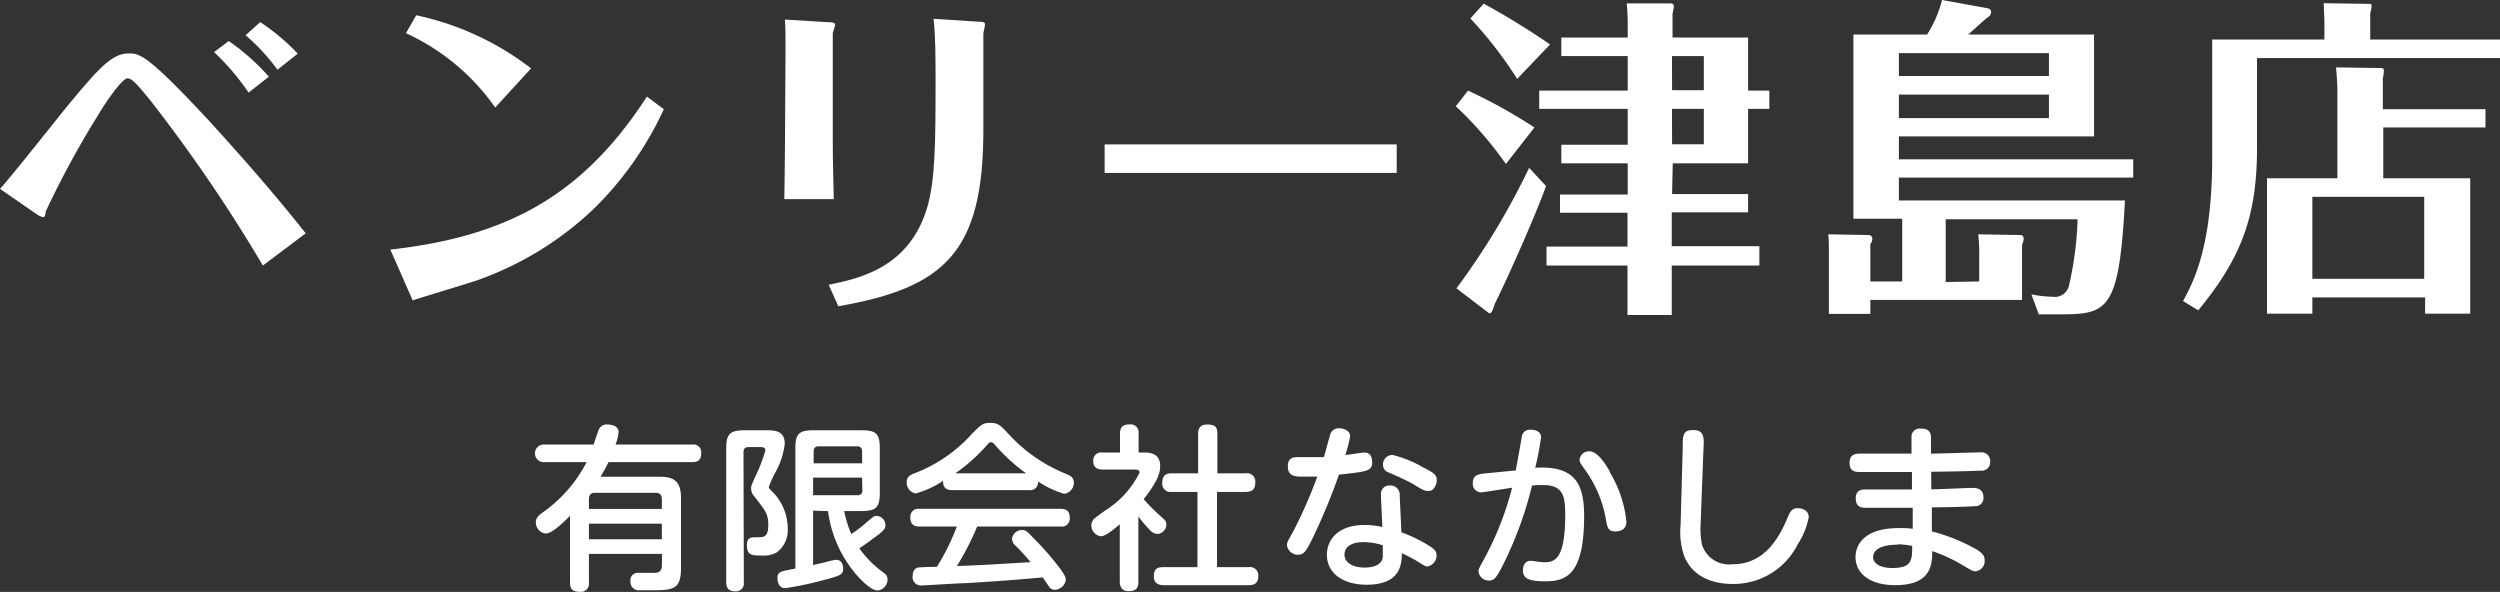
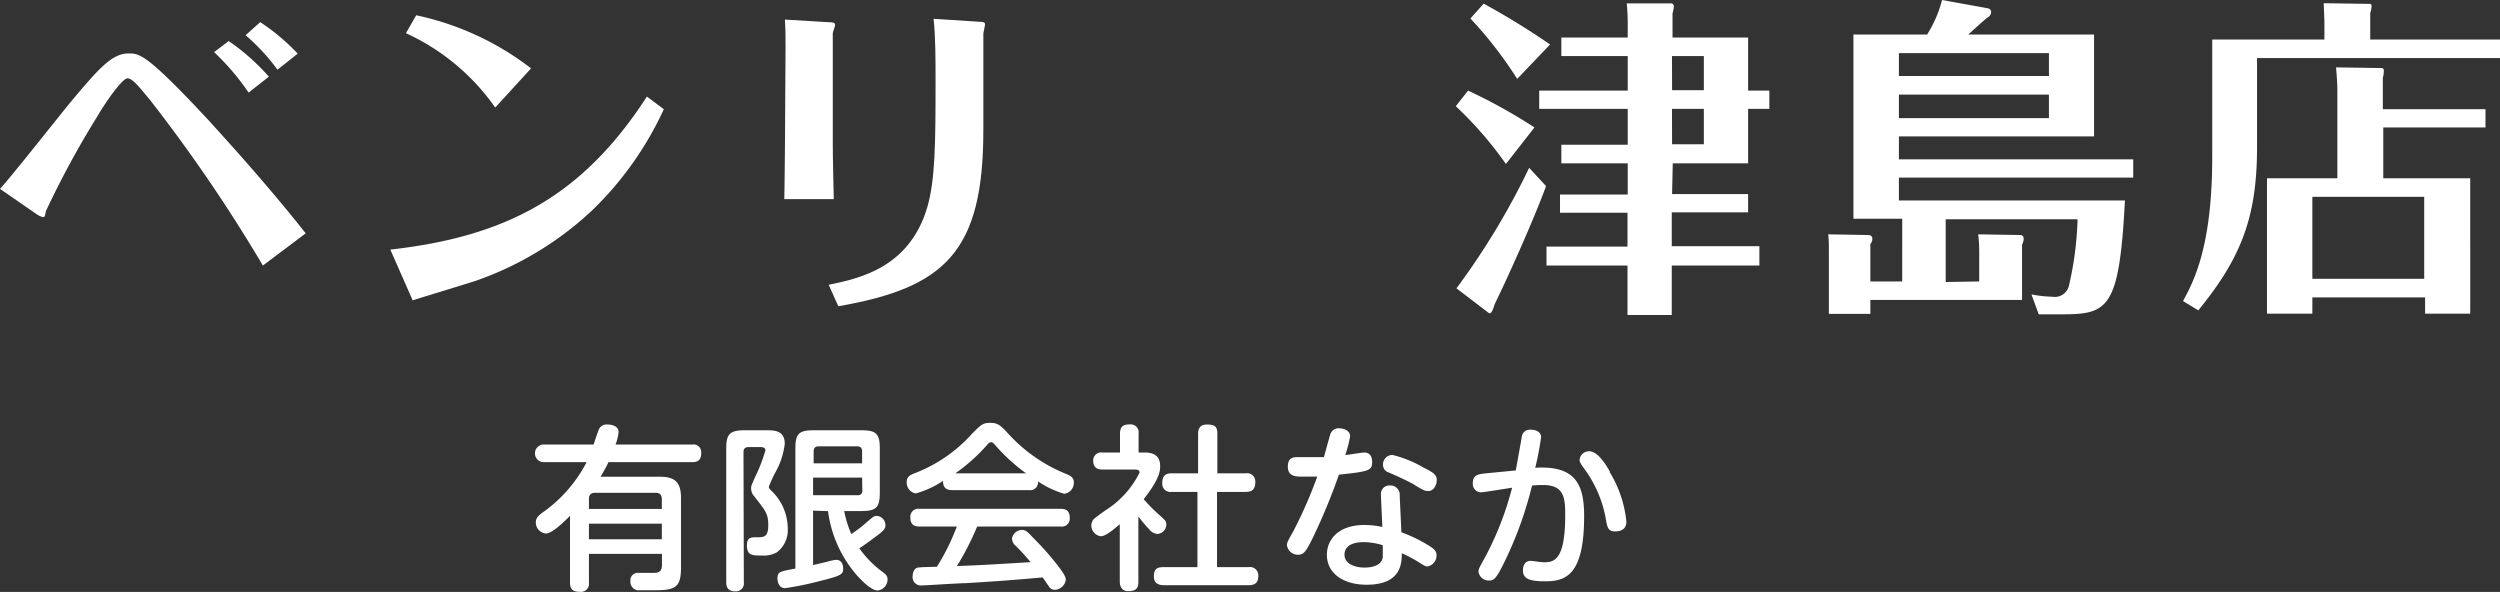
<svg xmlns="http://www.w3.org/2000/svg" width="225.96" height="53.5" viewBox="0 0 225.96 53.5">
  <rect x="0" y="0" width="225.96" height="53.5" fill="#333333" stroke="none" />
  <defs>
    <style>.cls-1{fill:#fff;}</style>
  </defs>
  <g id="レイヤー_2" data-name="レイヤー 2">
    <g id="レイヤー_1-2" data-name="レイヤー 1">
      <path class="cls-1" d="M23.76,24A140.86,140.86,0,0,0,13.53,9c-.84-1-1.53-1.92-2-1.92s-1.89,2-2.76,3.48a82.7,82.7,0,0,0-4.62,8.52c-.09.45-.09.54-.27.54a1.56,1.56,0,0,1-.54-.24L0,17.07C1,16,5.4,10.41,6.42,9.18c2.4-2.85,3.66-4.35,5.19-4.35,1,0,1.62,0,7.26,6.06,1,1.11,5.07,5.52,8.76,10.2ZM22.47,8.37a22,22,0,0,0-3.12-3.66l1.32-1A19.79,19.79,0,0,1,24.3,6.93ZM25.08,6.3A18.94,18.94,0,0,0,22.2,3.18L23.52,2a19,19,0,0,1,3.39,2.85Z" />
      <path class="cls-1" d="M35.28,22.56c10.38-1.17,17.31-4.74,23.19-13.83L60,9.87a30.27,30.27,0,0,1-6.33,9A29.53,29.53,0,0,1,43,25.38c-.81.27-4.8,1.47-5.7,1.77ZM44.76,9.72A20,20,0,0,0,36.69,3l.93-1.62A25.73,25.73,0,0,1,48,6.18Z" />
      <path class="cls-1" d="M71,4.23c0-.75,0-1.71-.06-2.46l4,.24c.39,0,.54.06.54.24s-.21.63-.21.75v9.9c0,1.47.06,3.72.09,5.1H70.89c0-.27.06-3.6.06-5.13Zm3.9,21.51c2.76-.57,7.29-1.53,8.91-7,.72-2.49.75-5.76.75-11.52,0-1.62,0-4-.18-5.52l4.17.27c.15,0,.48,0,.48.21s-.15.72-.15.87v8.7c0,11-3.45,14.25-13.11,15.93Z" />
-       <path class="cls-1" d="M99.84,13.05l7.44,0h11.43c2.37,0,5.1,0,7.53,0v2.58c-1.8,0-5.52,0-7.44,0H107.37c-5.22,0-5.88,0-7.53,0Z" />
      <path class="cls-1" d="M136.11,14.82a33.87,33.87,0,0,0-4.53-5.22l1.11-1.41a48.14,48.14,0,0,1,6,3.33Zm3.63,2c-1.14,3.12-3.57,8.49-4.65,10.68-.18.6-.33.93-.54.78l-2.91-2.22a66.09,66.09,0,0,0,6.57-10.89Zm-2.61-9.69a36.69,36.69,0,0,0-4.23-5.46L134.1.33a67.31,67.31,0,0,1,6,3.69Zm14,10.41H158v1.65h-6.9v3.06h7.92V24h-7.92v4.47h-4V24h-7.32V22.29h7.32V19.23H141V17.58h6.12V14.76h-6V13.08h6V9.84h-8V8.19h8V5.07h-6V3.39h6V2.31a18.18,18.18,0,0,0-.09-2l4.05,0c.12,0,.21.15.21.27a2.86,2.86,0,0,1-.12.63V3.39H158v4.8h1.92V9.84H158v4.92h-6.81Zm0-9.39H154V5.07h-2.88Zm0,4.89H154V9.84h-2.88Z" />
      <path class="cls-1" d="M178.89,25.44V22.86a14,14,0,0,0-.09-1.68l3.66.06c.24,0,.45,0,.45.39a1.29,1.29,0,0,1-.15.48v5H169.05v1.26H165.3V22.89c0-1,0-1.23-.06-1.71l3.54.06c.15,0,.45,0,.45.36a.69.69,0,0,1-.18.45v3.39h2.88V19.77h-4.41V3.12h6.66A10.84,10.84,0,0,0,175.53,0l4.14.75a.35.35,0,0,1,.3.33.57.57,0,0,1-.3.48c-.3.21-1.53,1.35-1.77,1.56h11.37v9.21H171.63V14.4h21.18v1.65H171.63v2.07h20.43c-.51,9.87-1.53,10.29-5.79,10.29h-2l-.66-1.8a11.13,11.13,0,0,0,1.89.21,1.31,1.31,0,0,0,1.5-1,30.21,30.21,0,0,0,.78-6H175.86v5.67ZM171.63,6.87h13.56V4.8H171.63Zm13.56,1.68H171.63v2.13h13.56Z" />
      <path class="cls-1" d="M226,3.57V5.25H204v8.07c0,6.3-1.44,10-5.31,14.73l-1.38-.84c1-1.83,2.64-5,2.64-13V3.57h10.14V2c0-.27-.06-1.47-.06-1.71l4.11.06c.12,0,.21,0,.21.21a2.34,2.34,0,0,1-.12.63V3.57Zm-1.35,6.3v1.65h-9.24v4.59h7.86V28.35h-4.08V26.88H209v1.47H204.9V16.11h6.36V8.19c0-.66-.06-1.41-.12-2.1l4.08.06c.21,0,.24.12.24.24a2.5,2.5,0,0,1-.09.66V9.87ZM209,25.2h10.11V17.79H209Z" />
      <path class="cls-1" d="M62.56,40.18a.7.7,0,0,1,.82.75c0,.63-.27.84-.82.84H55c-.1.2-.27.57-.72,1.32h5.38c1.28,0,1.89.45,1.89,1.89v6.37c0,1.89-.66,2-2.61,2-.31,0-1.09,0-1.33,0a.77.77,0,0,1-.63-.82.67.67,0,0,1,.76-.75l1.2,0c.45,0,.89,0,.89-.72v-1H53.23v2.6a.73.73,0,0,1-.82.83c-.61,0-.89-.21-.89-.83V46.62c-.56.57-1.62,1.6-2.18,1.6a1,1,0,0,1-.91-1c0-.41.24-.62.59-.88a12.66,12.66,0,0,0,4-4.57H49.24a.8.8,0,1,1,0-1.59h4.41c.08-.22.4-1.21.49-1.39a.76.76,0,0,1,.77-.42c.38,0,1,.13,1,.68a3.82,3.82,0,0,1-.28,1.13ZM53.23,46h6.59v-.88c0-.45-.25-.58-.56-.58H53.79c-.42,0-.56.23-.56.58Zm6.59,1.33H53.23v1.41h6.59Z" />
      <path class="cls-1" d="M67.23,52.62a.72.72,0,0,1-.75.83c-.61,0-.84-.29-.84-.83V40.55c0-1.31.31-1.66,1.67-1.66h1.92c.75,0,1.7,0,1.7,1.23a7,7,0,0,1-.9,2.67A11.14,11.14,0,0,0,69.49,44c0,.12.09.2.17.3a4.73,4.73,0,0,1,1.54,3.49,2.49,2.49,0,0,1-1,2.14,2.43,2.43,0,0,1-1.33.28c-.88,0-1.36,0-1.36-.92,0-.73.35-.73.93-.73s1,0,1-1.09-.3-1.35-1.25-2.59a1.06,1.06,0,0,1-.3-.72c0-.23,0-.24.4-1.13a14.53,14.53,0,0,0,.89-2.32c0-.28-.29-.3-.43-.3h-1.1c-.34,0-.45.19-.45.46Zm6.26-6.47v4.92c.72-.16,1-.23,1.53-.37a4.15,4.15,0,0,1,.56-.1c.5,0,.63.48.63.77,0,.56-.15.66-2.24,1.18a27.86,27.86,0,0,1-3,.61c-.6,0-.7-.62-.7-.86,0-.61.16-.64,1.62-.91V40.53c0-1.31.3-1.64,1.65-1.64h4.33c1.33,0,1.65.32,1.65,1.64v4c0,1.33-.32,1.66-1.65,1.66H76.3a10.67,10.67,0,0,0,.64,2.08,10.83,10.83,0,0,0,1.32-1c.67-.58.73-.64,1-.64a.84.84,0,0,1,.77.83c0,.32-.15.5-.74.94s-1.07.8-1.62,1.16a9.38,9.38,0,0,0,2.15,2.17c.24.18.4.32.4.64a1,1,0,0,1-.9,1c-.65,0-1.73-1.21-1.87-1.37a11,11,0,0,1-2.61-5.8Zm4.43-4.27V40.81c0-.31-.14-.47-.45-.47H74c-.27,0-.46.11-.46.47v1.07Zm0,1.29H73.49v1.59h4a.39.39,0,0,0,.45-.45Z" />
      <path class="cls-1" d="M86.08,44.3c-.45,0-.87-.15-.84-.84a8.45,8.45,0,0,1-2.48,1.14,1,1,0,0,1-.81-1c0-.53.32-.67.73-.83a13.39,13.39,0,0,0,5.16-3.55c.83-.84,1-1,1.66-1s.92.19,1.65,1a14.27,14.27,0,0,0,5.2,3.61c.42.18.71.32.71.8a1,1,0,0,1-.87,1,8.4,8.4,0,0,1-2.37-1.12.71.71,0,0,1-.81.79Zm2.24,3.29a24.89,24.89,0,0,1-1.83,3.57c2.52-.09,2.93-.13,6.66-.35a19,19,0,0,0-1.33-1.46.89.89,0,0,1-.35-.67.92.92,0,0,1,.9-.78c.35,0,.54.19,1,.7a24.72,24.72,0,0,1,2.39,2.72c.45.61.57.84.57,1.11a1.06,1.06,0,0,1-1,.88A.62.62,0,0,1,94.8,53c-.08-.11-.46-.69-.56-.81-2.86.25-3.86.33-7,.52-.59,0-3.49.2-3.9.2a.75.75,0,0,1-.85-.85c0-.19.06-.63.42-.75.16-.05,1.48-.08,1.77-.08a20.2,20.2,0,0,0,1.8-3.64H83.12c-.5,0-.84-.17-.84-.83a.72.72,0,0,1,.84-.77H95.86c.51,0,.83.19.83.83a.72.72,0,0,1-.83.77Zm4.42-4.81A16.45,16.45,0,0,1,90,40.29c-.19-.24-.29-.32-.43-.32s-.23.1-.42.32a16.2,16.2,0,0,1-2.8,2.49Z" />
      <path class="cls-1" d="M103.44,40.9c.54,0,1.42.1,1.42,1.22,0,.5-.09,1.21-1.49,3a15.15,15.15,0,0,0,1.33,1.35c.66.59.72.65.72.94a.87.87,0,0,1-.8.85,1,1,0,0,1-.73-.4,11.87,11.87,0,0,1-1-1.18v5.92c0,.66-.32.83-.92.83s-.76-.49-.76-.83V47.38c-.52.45-1.27,1.09-1.72,1.09a1,1,0,0,1-.85-1,.87.87,0,0,1,.24-.57c.07-.08,1-.76,1.2-.88A8.43,8.43,0,0,0,103,42.71c0-.27-.28-.27-.47-.27H99.66c-.35,0-.85-.08-.85-.79a.72.72,0,0,1,.85-.75h1.57V39.19c0-.62.27-.83.89-.83a.72.72,0,0,1,.79.83V40.9Zm9.15,1.88a.74.74,0,0,1,.87.78c0,.62-.24.9-.87.9H110v6.8h2.85a.75.75,0,0,1,.88.77c0,.64-.29.86-.88.86h-7.62c-.24,0-.94,0-.94-.77s.35-.86.94-.86h3v-6.8H105.9a.74.74,0,0,1-.85-.8c0-.68.31-.88.85-.88h2.39V39.22c0-.32.06-.85.8-.85s.94.21.94.85v3.56Z" />
      <path class="cls-1" d="M118.7,48.52c-.64,1.31-.85,1.62-1.38,1.62a1,1,0,0,1-1-.85c0-.27.08-.38.61-1.34a41.68,41.68,0,0,0,2.13-4.87c-.74,0-1.27,0-1.3,0-.62,0-1.36,0-1.36-.91s.63-.85,1-.85,1.86,0,2.26,0c.09-.3.46-1.69.56-2a.78.78,0,0,1,.81-.61c.4,0,1,.19,1,.72a10.59,10.59,0,0,1-.44,1.69c.27,0,1.47-.22,1.72-.22.52,0,.71.4.71.83,0,.82-.29.88-3,1.17A55.61,55.61,0,0,1,118.7,48.52Zm6.12-3.79a.75.75,0,0,1,.8-.85.84.84,0,0,1,.89.74c0,.38.13,2.8.15,3.49a13.05,13.05,0,0,1,2.57,1.26c.45.29.61.48.61.83a1,1,0,0,1-.85,1c-.14,0-.33-.11-.94-.5A14.5,14.5,0,0,0,126.7,50c0,1-.11,2.85-3.18,2.85-2.08,0-3.59-1-3.59-2.71,0-1.34,1-2.69,3.4-2.69a7.68,7.68,0,0,1,1.61.18C124.93,47.19,124.82,45.18,124.82,44.73ZM123.25,49c-1.25,0-1.73.52-1.73,1.12,0,.88,1,1.18,1.82,1.18.47,0,1.54-.1,1.64-.94,0-.26,0-.45,0-1.08A5.94,5.94,0,0,0,123.25,49Zm5.31-6.79c.93.46,1.3.67,1.3,1.17s-.31,1-.74,1c-.27,0-.4,0-1.36-.61-.61-.35-1.92-.93-2.22-1.06A.72.72,0,0,1,125,42a.86.86,0,0,1,.86-.88A10.6,10.6,0,0,1,128.56,42.2Z" />
      <path class="cls-1" d="M137,42.52c.09-.47.46-2.53.54-3a.73.73,0,0,1,.83-.68c.6,0,.92.3.92.67a26.29,26.29,0,0,1-.53,2.77c3.78-.24,4.42,1.68,4.42,4.38,0,5.35-1.67,5.88-3.53,5.88-1.53,0-2-.28-2-1,0-.53.28-.85.68-.85.24,0,.93.13,1.22.13.88,0,1.92-.14,1.92-4.22,0-1.61-.09-2.76-2-2.76-.31,0-.59,0-1,.05a33.9,33.9,0,0,1-2.68,7.28c-.47.9-.7,1.3-1.16,1.3a.93.93,0,0,1-1-.83c0-.2.14-.45.54-1.17a28,28,0,0,0,2.5-6.39c-.45.07-2.62.42-2.82.42a.76.76,0,0,1-.73-.85c0-.67.43-.78,1-.85Zm8.48.13A10.61,10.61,0,0,1,147,47.16c0,.58-.39.87-1,.87s-.72-.23-.88-1.24a10.77,10.77,0,0,0-1.86-4.33c-.41-.57-.49-.69-.49-.92a.85.85,0,0,1,.89-.75C144.32,40.79,145,41.72,145.52,42.65Z" />
-       <path class="cls-1" d="M152.09,40.49c0-1.14,0-1.62.95-1.62s1,.62.93,1.62l-.26,6.83a7.54,7.54,0,0,0,.11,1.86A2.55,2.55,0,0,0,156.57,51c2.53,0,4-1.74,5.05-4.34.24-.57.48-.73.86-.73s1,.17,1,.83a7,7,0,0,1-1,2.45,6.49,6.49,0,0,1-5.86,3.57c-2.65,0-3.89-1.28-4.38-2.48a6.55,6.55,0,0,1-.34-2.84Z" />
-       <path class="cls-1" d="M174.56,44.23c.59,0,3.18-.13,3.71-.13.26,0,1,0,1,.85a.73.73,0,0,1-.81.8c-.9.07-2.87.1-3.85.11l0,2.17a16.53,16.53,0,0,1,4,1.61c.66.39.77.67.77,1a.93.93,0,0,1-.85,1c-.21,0-.46-.15-1.26-.63a14.54,14.54,0,0,0-2.63-1.2c0,1.17-.05,3.08-3.34,3.08-2.21,0-3.59-1-3.59-2.55,0-.27,0-2.61,3.92-2.61.39,0,.93,0,1.25.07V45.9c-3.06,0-4,0-4.15,0-.4,0-1,0-1-.85s.64-.81,1-.81h4.08V42.66c-1.15,0-3.57,0-4.64,0-.44,0-1,0-1-.83s.64-.83,1-.83l4.6,0,0-1.46a.74.74,0,0,1,.85-.8c.26,0,.91,0,.91.8V41c.71,0,3.81-.11,4.45-.11a.78.78,0,0,1,.9.82.77.77,0,0,1-.85.83c-1.87.07-2.43.07-4.48.1Zm-3,5c-1.9,0-2.26.68-2.26,1.11,0,.73.89,1,1.75,1,1.78,0,1.78-.77,1.78-2A8.49,8.49,0,0,0,171.58,49.19Z" />
    </g>
  </g>
</svg>